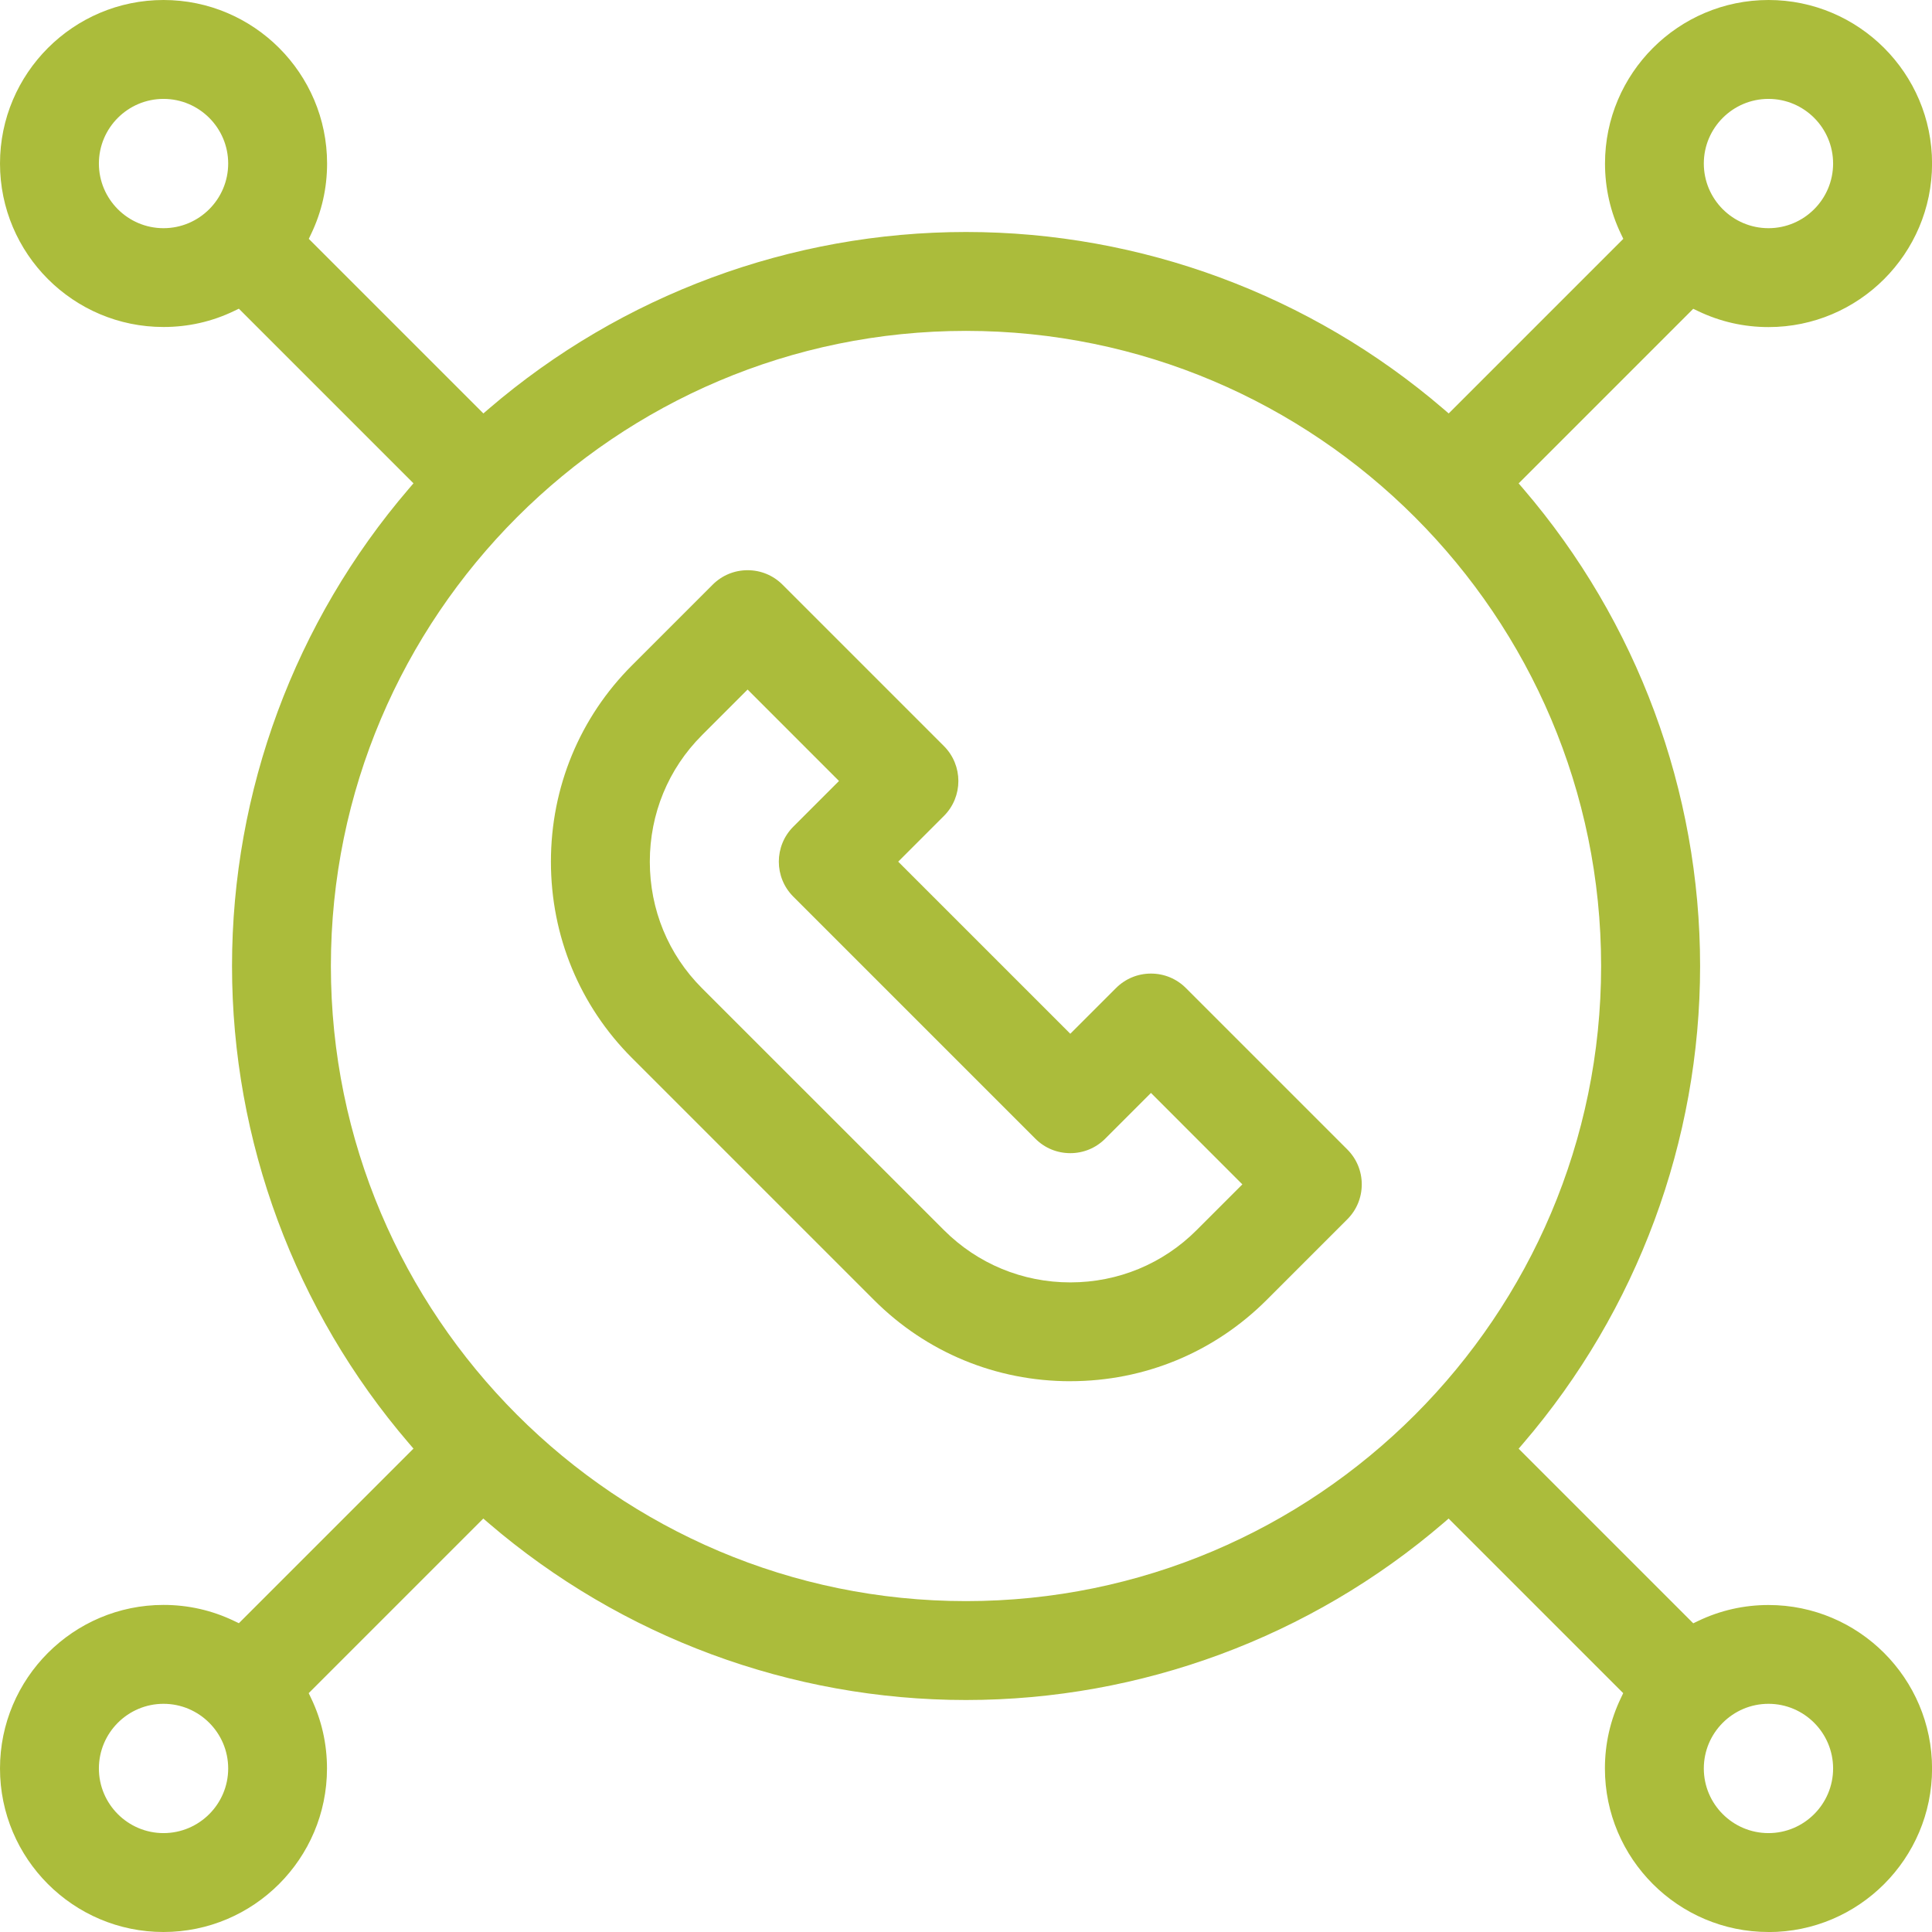
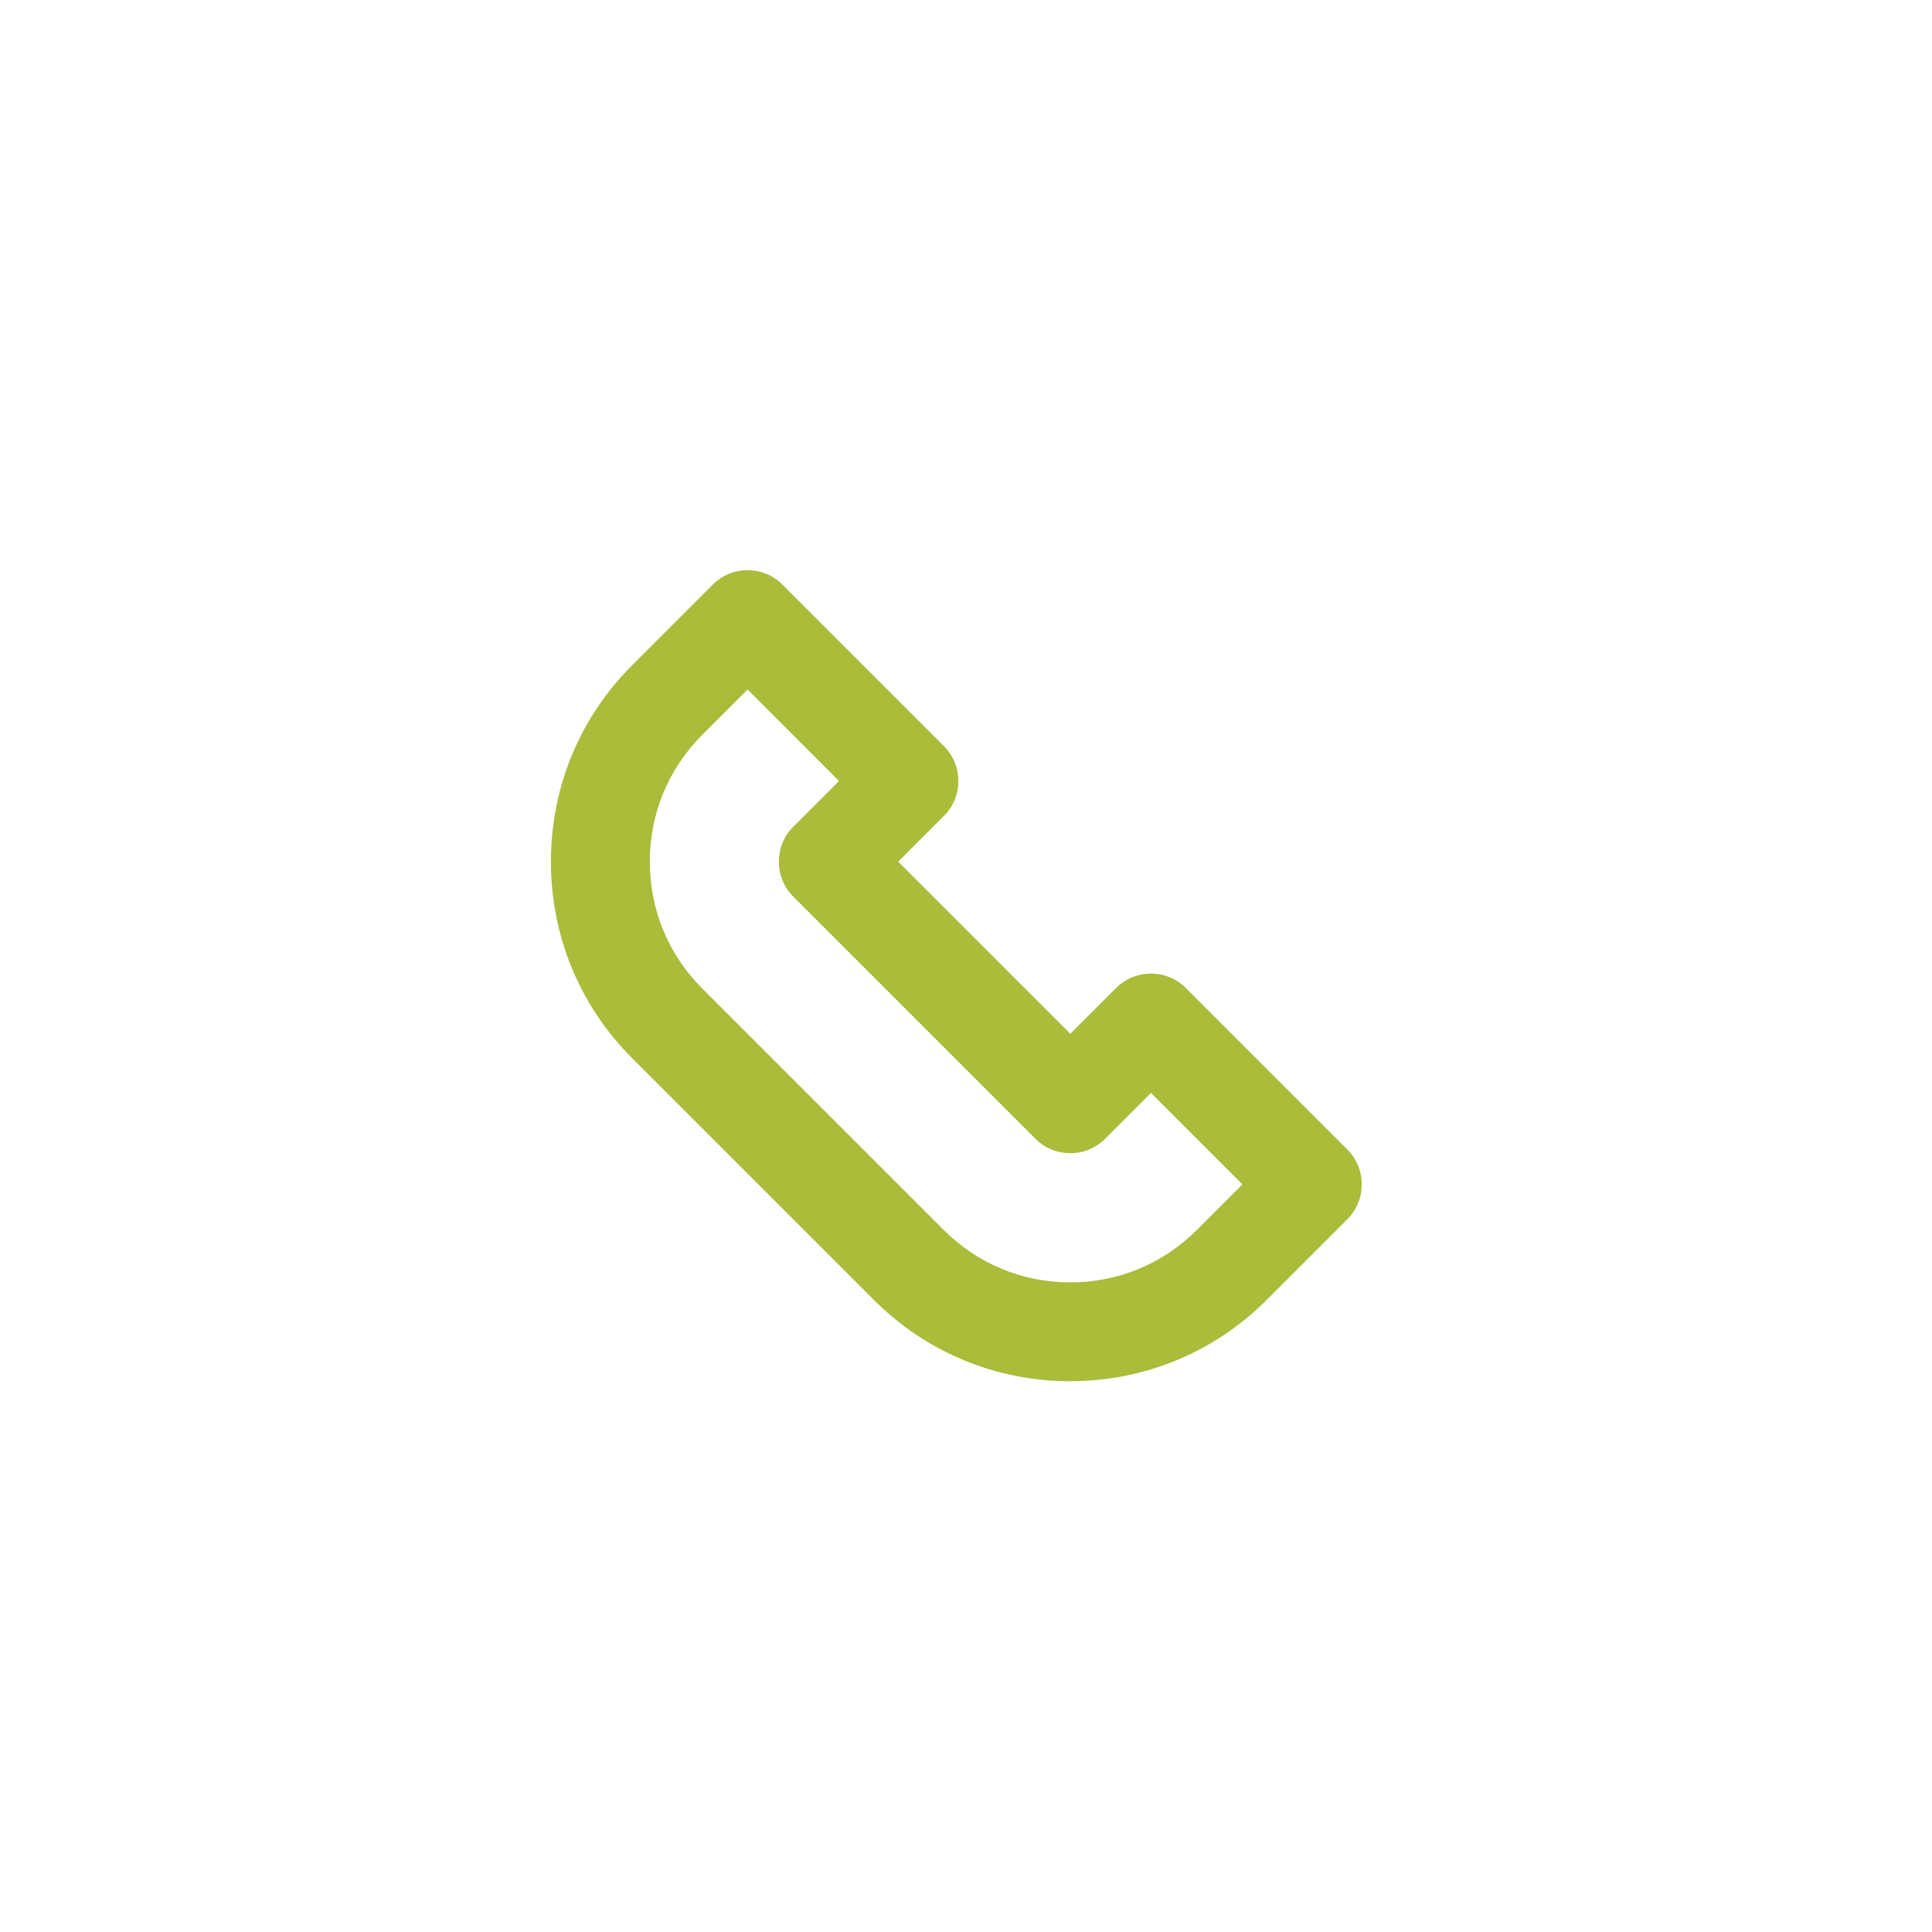
<svg xmlns="http://www.w3.org/2000/svg" width="64" height="64" viewBox="0 0 64 64" fill="none">
-   <path d="M35.456 45.755C32.997 45.755 30.687 44.8 28.953 43.065L20.935 35.047C19.204 33.316 18.25 31.007 18.25 28.544C18.25 26.081 19.204 23.772 20.935 22.041L23.607 19.369C23.917 19.059 24.328 18.889 24.765 18.889C25.202 18.889 25.614 19.059 25.923 19.369L31.268 24.714C31.907 25.353 31.907 26.392 31.268 27.03L29.754 28.544L35.455 34.245L36.969 32.731C37.278 32.422 37.69 32.251 38.127 32.251C38.564 32.251 38.976 32.421 39.285 32.731L44.63 38.076C44.94 38.386 45.11 38.797 45.11 39.234C45.11 39.671 44.94 40.083 44.63 40.392L41.958 43.064C40.223 44.797 37.914 45.754 35.455 45.754L35.456 45.755ZM23.25 24.358C22.138 25.47 21.526 26.957 21.526 28.544C21.526 30.132 22.138 31.618 23.25 32.731L31.268 40.748C32.384 41.864 33.872 42.481 35.455 42.481C37.037 42.481 38.525 41.866 39.641 40.748L41.155 39.234L38.127 36.205L36.612 37.72C36.302 38.03 35.892 38.2 35.455 38.2C35.017 38.2 34.605 38.03 34.297 37.72L26.279 29.702C25.64 29.063 25.64 28.024 26.279 27.385L27.793 25.871L24.765 22.842L23.25 24.357V24.358Z" fill="#ABBC3B" />
-   <path d="M58.583 64C55.596 64 53.165 61.57 53.165 58.583C53.165 57.766 53.343 56.981 53.694 56.249L53.771 56.088L47.987 50.304L47.81 50.457C43.407 54.235 37.791 56.315 31.999 56.315C26.206 56.315 20.591 54.235 16.188 50.457L16.01 50.304L10.226 56.088L10.303 56.249C10.655 56.981 10.832 57.768 10.832 58.583C10.832 61.57 8.402 64 5.415 64C2.428 64 0 61.57 0 58.583C0 55.596 2.43 53.165 5.417 53.165C6.234 53.165 7.019 53.343 7.752 53.694L7.913 53.771L13.697 47.987L13.545 47.81C9.766 43.407 7.686 37.791 7.686 31.999C7.686 26.206 9.766 20.591 13.545 16.188L13.697 16.01L7.913 10.226L7.752 10.303C7.02 10.655 6.234 10.832 5.419 10.832C2.43 10.835 0 8.404 0 5.417C0 2.43 2.43 0 5.417 0C8.404 0 10.835 2.43 10.835 5.417C10.835 6.234 10.657 7.019 10.306 7.751L10.229 7.912L16.013 13.696L16.19 13.543C20.593 9.765 26.209 7.685 32.001 7.685C37.794 7.685 43.409 9.765 47.812 13.543L47.99 13.696L53.774 7.912L53.697 7.751C53.346 7.019 53.168 6.232 53.168 5.417C53.168 2.43 55.598 0 58.585 0C61.572 0 64.002 2.43 64.002 5.417C64.002 8.404 61.572 10.835 58.585 10.835C57.769 10.835 56.984 10.657 56.252 10.306L56.091 10.229L50.307 16.013L50.459 16.19C54.237 20.593 56.318 26.209 56.318 32.001C56.318 37.794 54.237 43.409 50.459 47.812L50.307 47.99L56.091 53.774L56.252 53.697C56.984 53.346 57.77 53.168 58.585 53.168C61.572 53.168 64.002 55.598 64.002 58.585C64.002 61.572 61.572 64.002 58.585 64.002L58.583 64ZM58.583 56.441C57.402 56.441 56.441 57.402 56.441 58.583C56.441 59.763 57.402 60.724 58.583 60.724C59.763 60.724 60.724 59.763 60.724 58.583C60.724 57.402 59.763 56.441 58.583 56.441ZM5.417 56.441C4.237 56.441 3.276 57.402 3.276 58.583C3.276 59.763 4.237 60.724 5.417 60.724C6.598 60.724 7.559 59.763 7.559 58.583C7.559 57.402 6.598 56.441 5.417 56.441ZM32 10.961C20.399 10.961 10.961 20.399 10.961 32C10.961 43.601 20.399 53.039 32 53.039C43.601 53.039 53.039 43.601 53.039 32C53.039 20.399 43.601 10.961 32 10.961ZM58.583 3.276C57.402 3.276 56.441 4.237 56.441 5.417C56.441 6.598 57.402 7.559 58.583 7.559C59.763 7.559 60.724 6.598 60.724 5.417C60.724 4.237 59.763 3.276 58.583 3.276ZM5.417 3.276C4.237 3.276 3.276 4.237 3.276 5.417C3.276 6.598 4.237 7.559 5.417 7.559C6.598 7.559 7.559 6.598 7.559 5.417C7.559 4.237 6.598 3.276 5.417 3.276Z" fill="#ABBC3B" />
+   <path d="M35.456 45.755C32.997 45.755 30.687 44.8 28.953 43.065L20.935 35.047C19.204 33.316 18.25 31.007 18.25 28.544C18.25 26.081 19.204 23.772 20.935 22.041L23.607 19.369C23.917 19.059 24.328 18.889 24.765 18.889C25.202 18.889 25.614 19.059 25.923 19.369L31.268 24.714C31.907 25.353 31.907 26.392 31.268 27.03L29.754 28.544L35.455 34.245L36.969 32.731C37.278 32.422 37.69 32.251 38.127 32.251C38.564 32.251 38.976 32.421 39.285 32.731L44.63 38.076C44.94 38.386 45.11 38.797 45.11 39.234C45.11 39.671 44.94 40.083 44.63 40.392L41.958 43.064C40.223 44.797 37.914 45.754 35.455 45.754L35.456 45.755ZM23.25 24.358C22.138 25.47 21.526 26.957 21.526 28.544C21.526 30.132 22.138 31.618 23.25 32.731L31.268 40.748C32.384 41.864 33.872 42.481 35.455 42.481C37.037 42.481 38.525 41.866 39.641 40.748L41.155 39.234L38.127 36.205L36.612 37.72C36.302 38.03 35.892 38.2 35.455 38.2C35.017 38.2 34.605 38.03 34.297 37.72L26.279 29.702C25.64 29.063 25.64 28.024 26.279 27.385L27.793 25.871L24.765 22.842L23.25 24.357V24.358" fill="#ABBC3B" />
</svg>